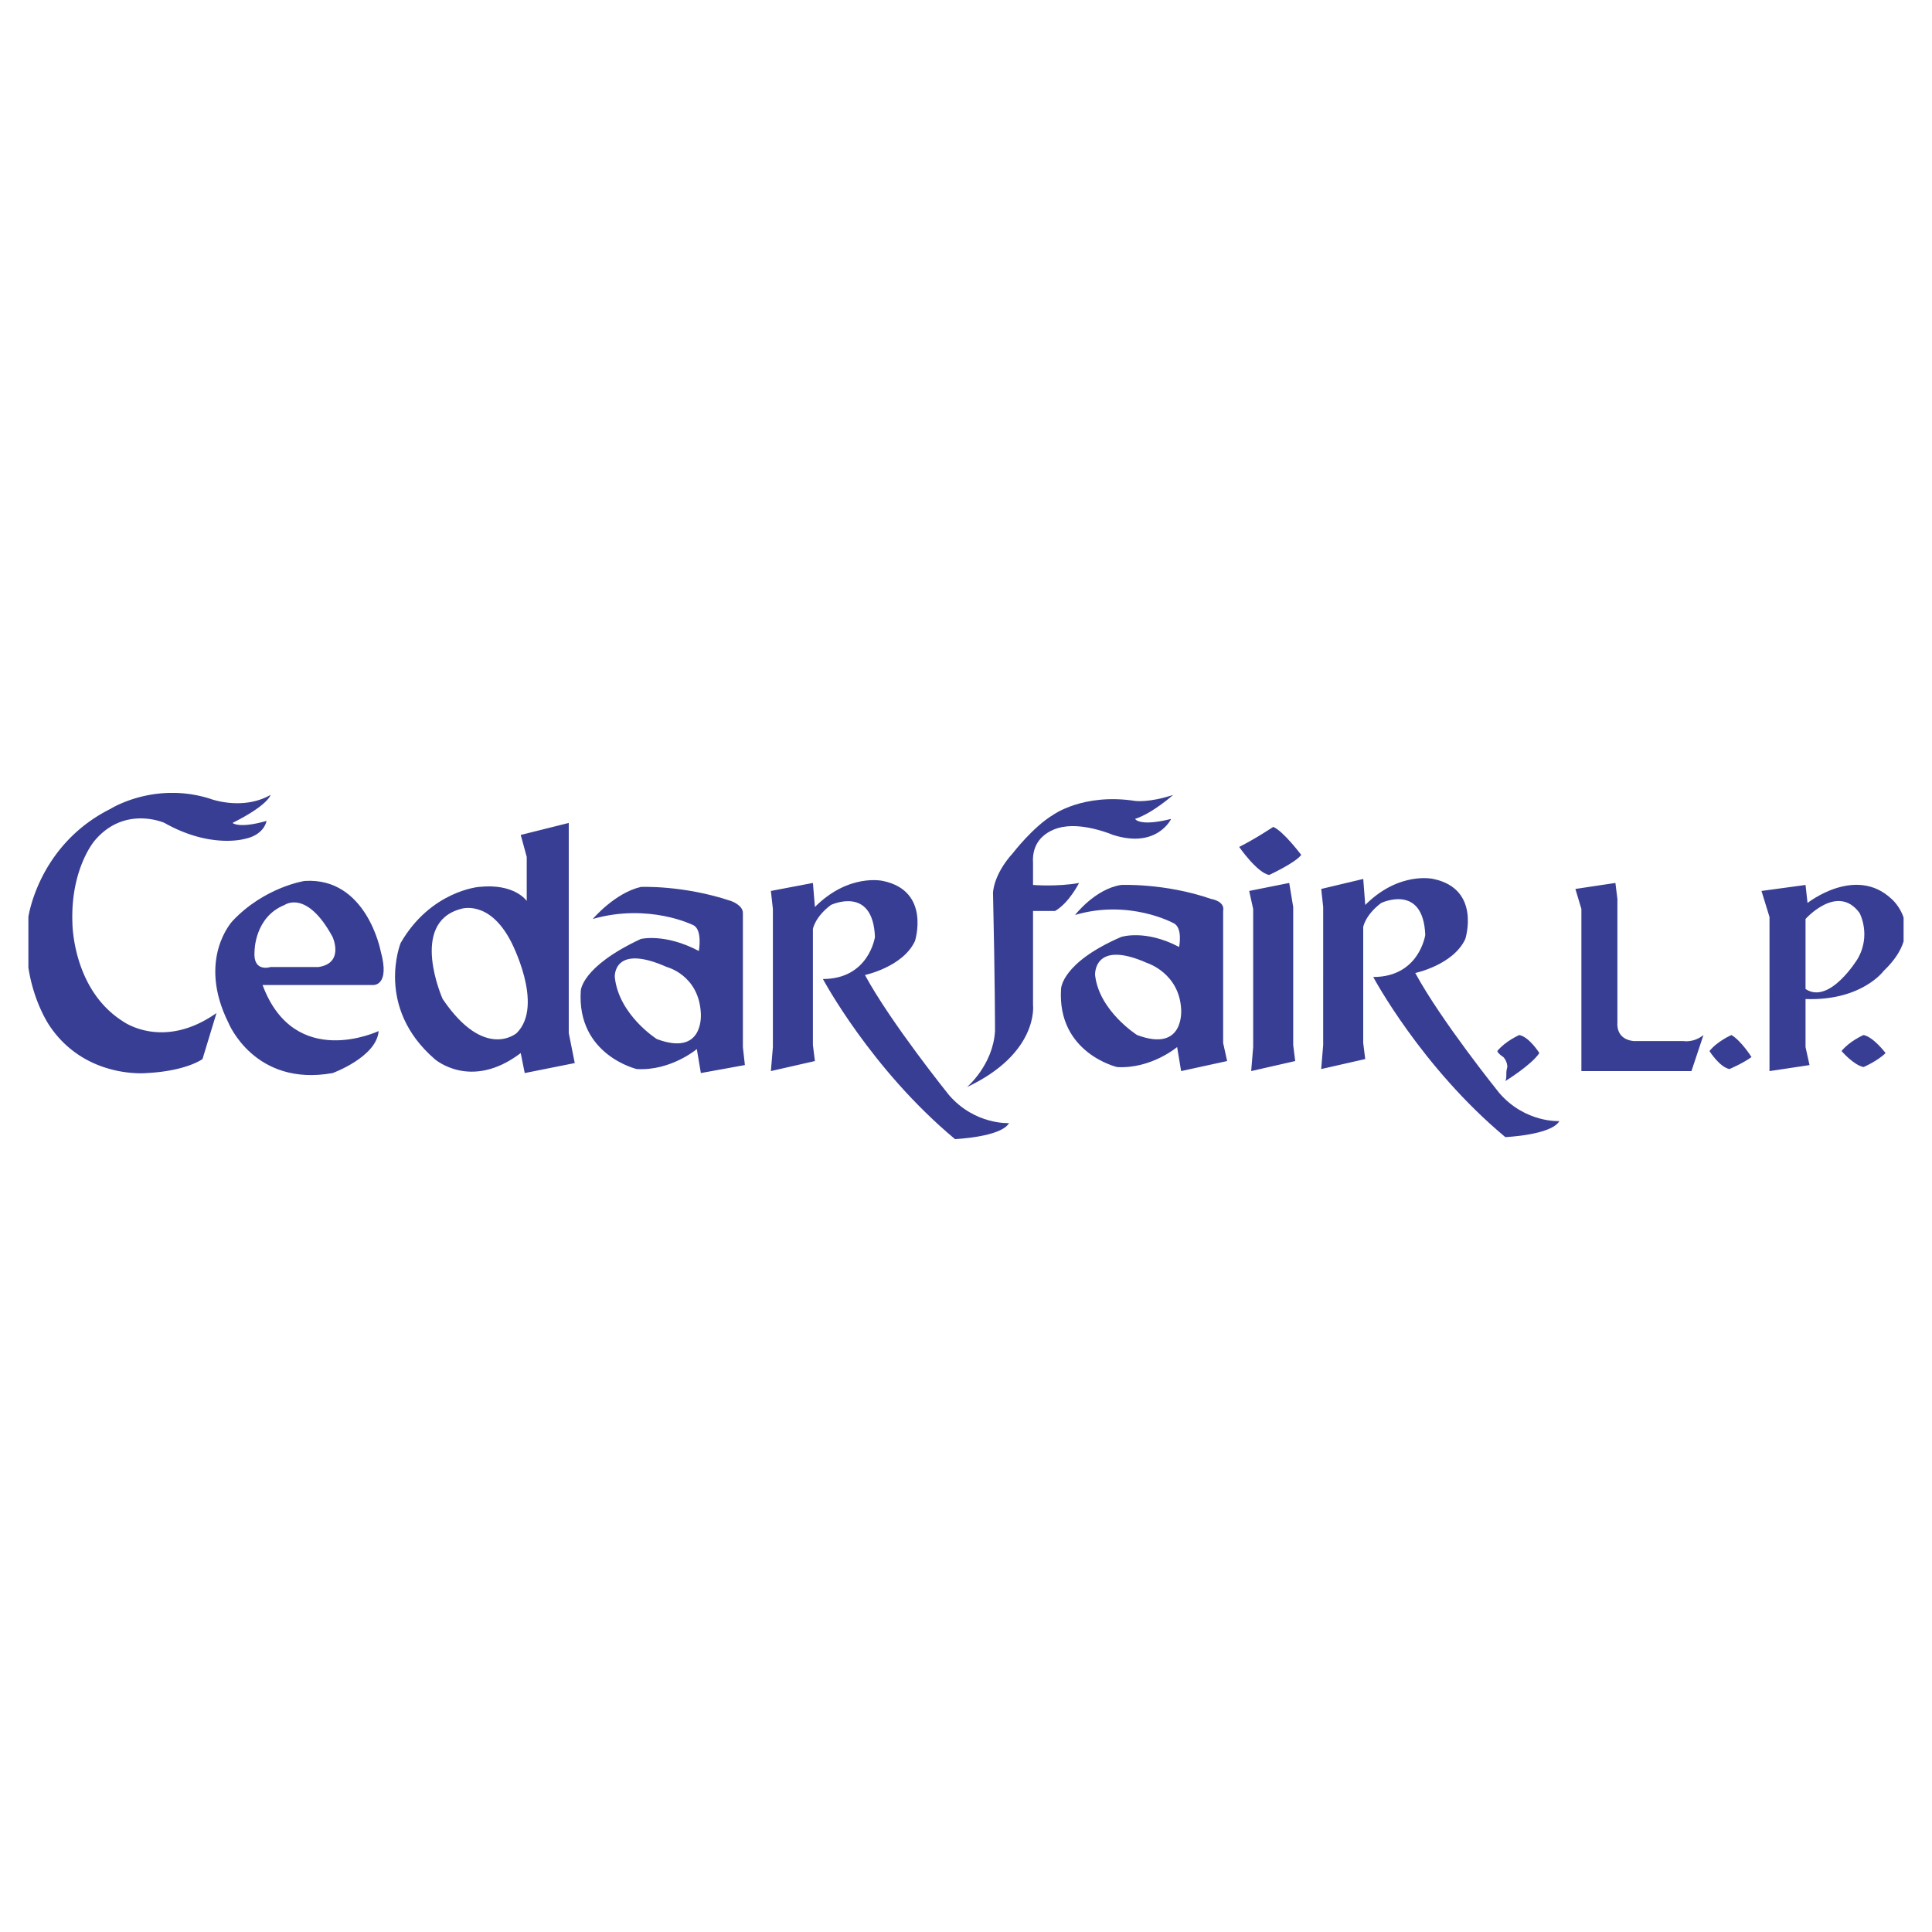
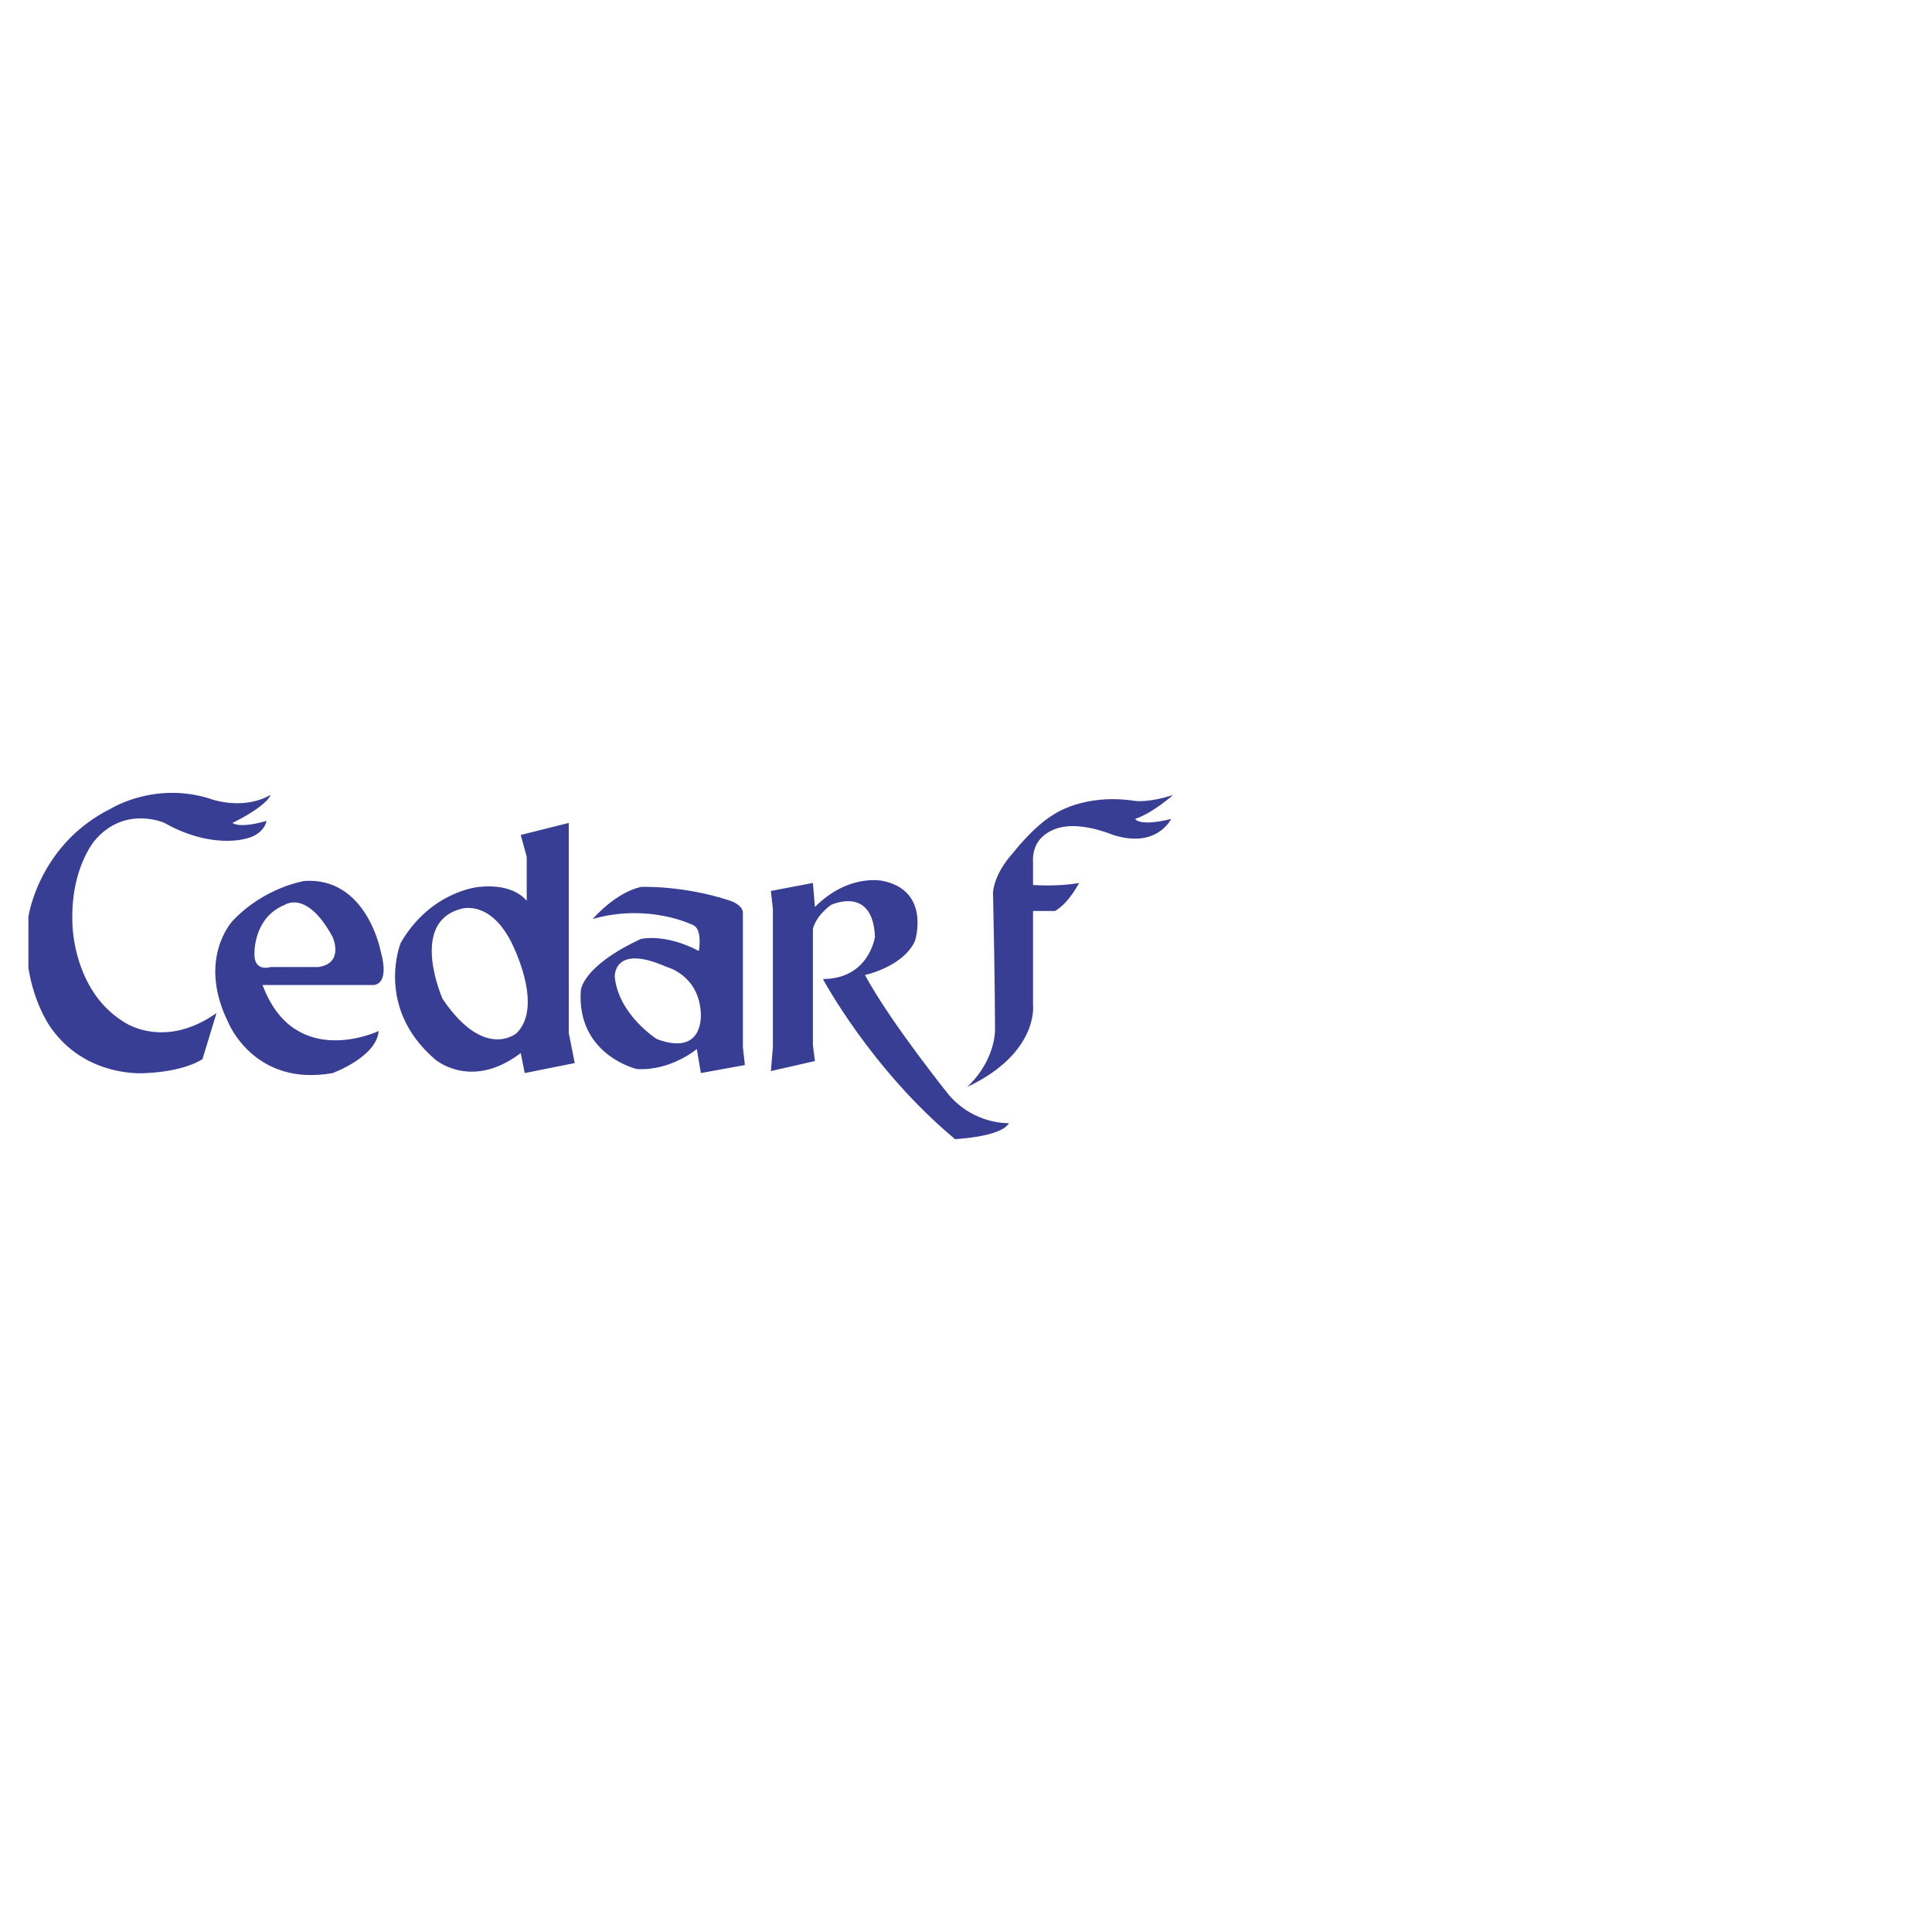
<svg xmlns="http://www.w3.org/2000/svg" width="2500" height="2500" viewBox="0 0 192.756 192.756">
  <g fill-rule="evenodd" clip-rule="evenodd">
    <path fill="#fff" d="M0 0h192.756v192.756H0V0z" />
    <path d="M23.201 82.102c3.594-1.797 3.793-2.796 3.793-2.796-2.795 1.598-5.99.399-5.99.399a12.41 12.41 0 0 0-3.615-.599h-.415c-3.533.059-5.954 1.597-5.954 1.597-7.188 3.594-8.187 10.782-8.187 10.782v5.055c.567 3.686 2.196 5.928 2.196 5.928 3.594 5.191 9.584 4.592 9.584 4.592 3.994-.199 5.591-1.398 5.591-1.398l1.397-4.592c-5.391 3.793-9.384.799-9.384.799-4.992-3.195-4.992-9.784-4.992-9.784-.199-5.391 2.196-8.186 2.196-8.186 2.995-3.594 6.989-1.797 6.989-1.797 4.592 2.596 7.987 1.597 7.987 1.597 1.996-.399 2.196-1.797 2.196-1.797-2.794.799-3.392.2-3.392.2z" fill="#383e93" />
    <path d="M26.196 98.275c3.194 8.586 11.581 4.592 11.581 4.592-.2 2.596-4.592 4.193-4.592 4.193-7.787 1.396-10.383-4.992-10.383-4.992-3.194-6.389.399-10.183.399-10.183 3.194-3.394 7.188-3.993 7.188-3.993 6.189-.399 7.587 6.988 7.587 6.988.998 3.594-.799 3.395-.799 3.395H26.196zm.798-1.796h4.792c2.596-.4 1.398-2.996 1.398-2.996-2.596-4.792-4.792-3.195-4.792-3.195-2.995 1.198-2.995 4.592-2.995 4.592-.2 2.196 1.597 1.599 1.597 1.599zM51.953 83.3l4.792-1.198v20.964l.599 2.996-4.992.998-.399-1.996c-4.992 3.793-8.586.598-8.586.598-5.99-5.191-3.394-11.581-3.394-11.581 2.995-5.191 7.787-5.59 7.787-5.59 3.594-.399 4.792 1.397 4.792 1.397v-4.393l-.599-2.195zm-5.991 7.388c-5.191 1.397-1.797 8.984-1.797 8.984 4.193 6.189 7.388 3.395 7.388 3.395 2.795-2.795-.599-9.184-.599-9.184-2.196-4.194-4.992-3.195-4.992-3.195zM69.523 104.664s-2.596 2.197-5.99 1.996c0 0-5.99-1.396-5.59-7.787 0 0 0-2.395 5.99-5.191 0 0 2.396-.599 5.791 1.198 0 0 .399-2.196-.599-2.596 0 0-4.393-2.196-9.983-.599 0 0 2.196-2.596 4.792-3.195 0 0 4.193-.2 8.985 1.397 0 0 1.198.399 1.198 1.198v13.378l.2 1.797-4.393.799-.401-2.395zm-8.187-7.187c.399 3.793 4.193 6.189 4.193 6.189 4.792 1.797 4.393-2.596 4.393-2.596-.2-3.793-3.395-4.592-3.395-4.592-5.39-2.396-5.191.999-5.191.999zM76.911 88.89l4.193-.798.2 2.396c3.395-3.395 6.789-2.596 6.789-2.596 4.792.998 3.195 5.99 3.195 5.99-1.198 2.596-4.992 3.395-4.992 3.395 2.596 4.791 8.386 11.979 8.386 11.979 2.596 2.996 5.989 2.797 5.989 2.797-.797 1.396-5.39 1.596-5.39 1.596-8.386-6.988-13.178-15.973-13.178-15.973 4.592 0 5.191-4.193 5.191-4.193-.2-5.191-4.393-3.195-4.393-3.195-1.598 1.198-1.797 2.396-1.797 2.396v11.582l.2 1.596-4.393 1 .2-2.396V90.688l-.2-1.798z" fill="#383e93" />
    <path d="M103.066 88.292v-2.196c-.199-3.195 2.996-3.594 2.996-3.594 2.195-.399 4.99.799 4.99.799 4.393 1.398 5.791-1.597 5.791-1.597-3.195.798-3.594 0-3.594 0 1.797-.599 3.793-2.396 3.793-2.396-2.396.799-3.793.6-3.793.6-5.191-.799-8.188 1.397-8.188 1.397-1.996 1.198-3.992 3.793-3.992 3.793-1.996 2.196-1.996 3.994-1.996 3.994.199 8.585.199 13.777.199 13.777-.199 3.395-2.795 5.59-2.795 5.59 7.188-3.393 6.588-8.186 6.588-8.186v-9.384h2.197c1.396-.799 2.395-2.795 2.395-2.795-2.194.397-4.591.198-4.591.198z" fill="#383e93" />
-     <path d="M117.443 104.465s-2.596 2.195-5.99 1.996c0 0-5.99-1.396-5.592-7.787 0 0 0-2.596 5.99-5.191 0 0 2.396-.799 5.791.998 0 0 .398-1.997-.6-2.396 0 0-4.393-2.396-9.783-.798 0 0 1.996-2.596 4.592-2.995 0 0 4.393-.2 8.986 1.397 0 0 1.396.2 1.197 1.198v13.177l.398 1.797-4.592 1-.397-2.396zm-8.187-7.188c.4 3.594 4.193 5.988 4.193 5.988 4.793 1.799 4.393-2.594 4.393-2.594-.199-3.596-3.395-4.594-3.395-4.594-5.39-2.395-5.191 1.2-5.191 1.2zM131.818 88.691l4.193-.999.199 2.596c3.395-3.394 6.789-2.596 6.789-2.596 4.793.999 3.195 5.99 3.195 5.99-1.199 2.595-4.992 3.394-4.992 3.394 2.596 4.793 8.387 11.98 8.387 11.98 2.596 2.996 5.988 2.795 5.988 2.795-.797 1.398-5.391 1.598-5.391 1.598-8.385-6.988-13.178-15.973-13.178-15.973 4.592 0 5.191-4.193 5.191-4.193-.199-5.191-4.393-3.195-4.393-3.195-1.598 1.198-1.797 2.396-1.797 2.396v11.58l.199 1.598-4.393.998.199-2.395V90.488l-.196-1.797zM129.023 90.488v13.778l.2 1.595-4.393 1 .199-2.396V90.688l-.398-1.798 3.994-.798.398 2.396zM123.633 84.498c1.598-.798 3.395-1.997 3.395-1.997.998.399 2.795 2.795 2.795 2.795-.6.799-3.195 1.997-3.195 1.997-1.198-.2-2.995-2.795-2.995-2.795zM157.176 88.691l.6 1.997v16.174h10.98l1.199-3.596c-.998.799-1.996.6-1.996.6h-4.992c-1.797-.199-1.598-1.797-1.598-1.797v-12.38l-.199-1.597-3.994.599zM170.555 104.863c.797-.998 2.195-1.598 2.195-1.598.998.6 1.996 2.197 1.996 2.197-.799.6-2.195 1.197-2.195 1.197-.998-.198-1.996-1.796-1.996-1.796zM180.139 88.292l.199 1.797s4.791-3.793 8.385-.399c0 0 .822.687 1.199 1.861v2.373c-.271.887-.873 1.881-1.998 2.955 0 0-2.195 2.996-7.785 2.795v4.793l.398 1.797-3.994.6V91.486l-.799-2.596 4.395-.598zm0 3.394v6.988c2.395 1.598 5.189-2.995 5.189-2.995 1.398-2.396.201-4.592.201-4.592-2.197-2.995-5.39.599-5.39.599zM183.732 104.863c.799-.998 2.195-1.598 2.195-1.598.998.201 2.197 1.799 2.197 1.799-.799.797-2.197 1.396-2.197 1.396-.997-.198-2.195-1.597-2.195-1.597z" fill="#383e93" />
-     <path d="M149.988 105.463c-.6-.398-.6-.6-.6-.6.799-.998 2.197-1.598 2.197-1.598.998.201 1.996 1.799 1.996 1.799-.799 1.197-3.395 2.795-3.395 2.795.201-.4 0-.799.201-1.398.002-.6-.399-.998-.399-.998z" fill="#383e93" />
  </g>
</svg>